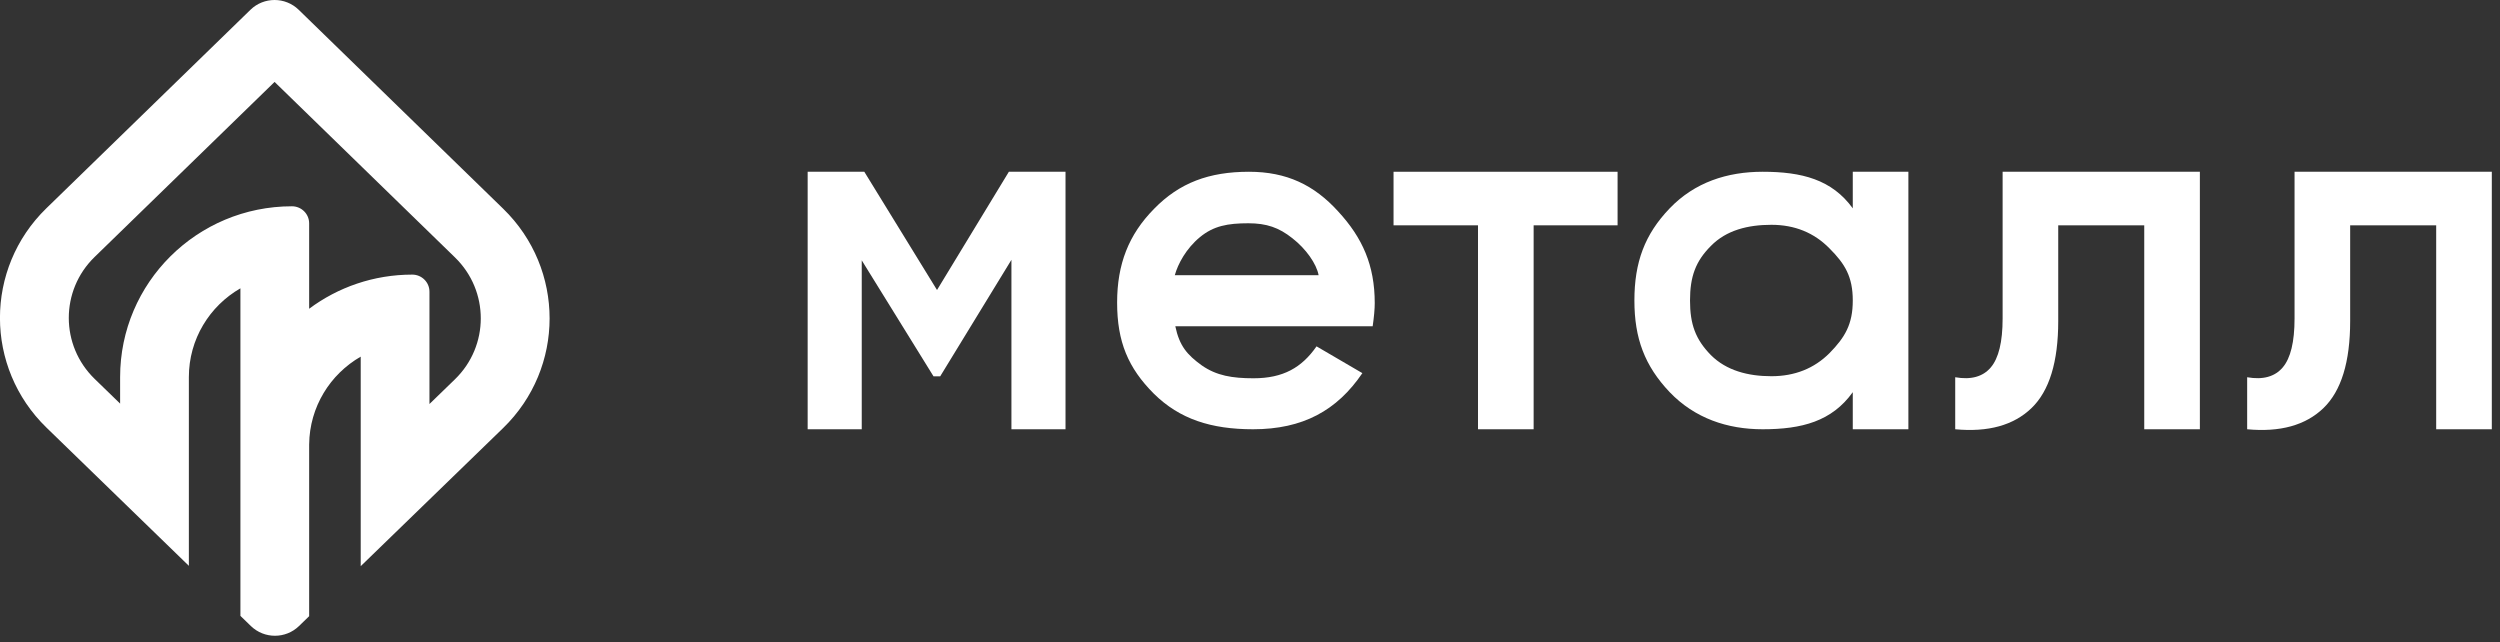
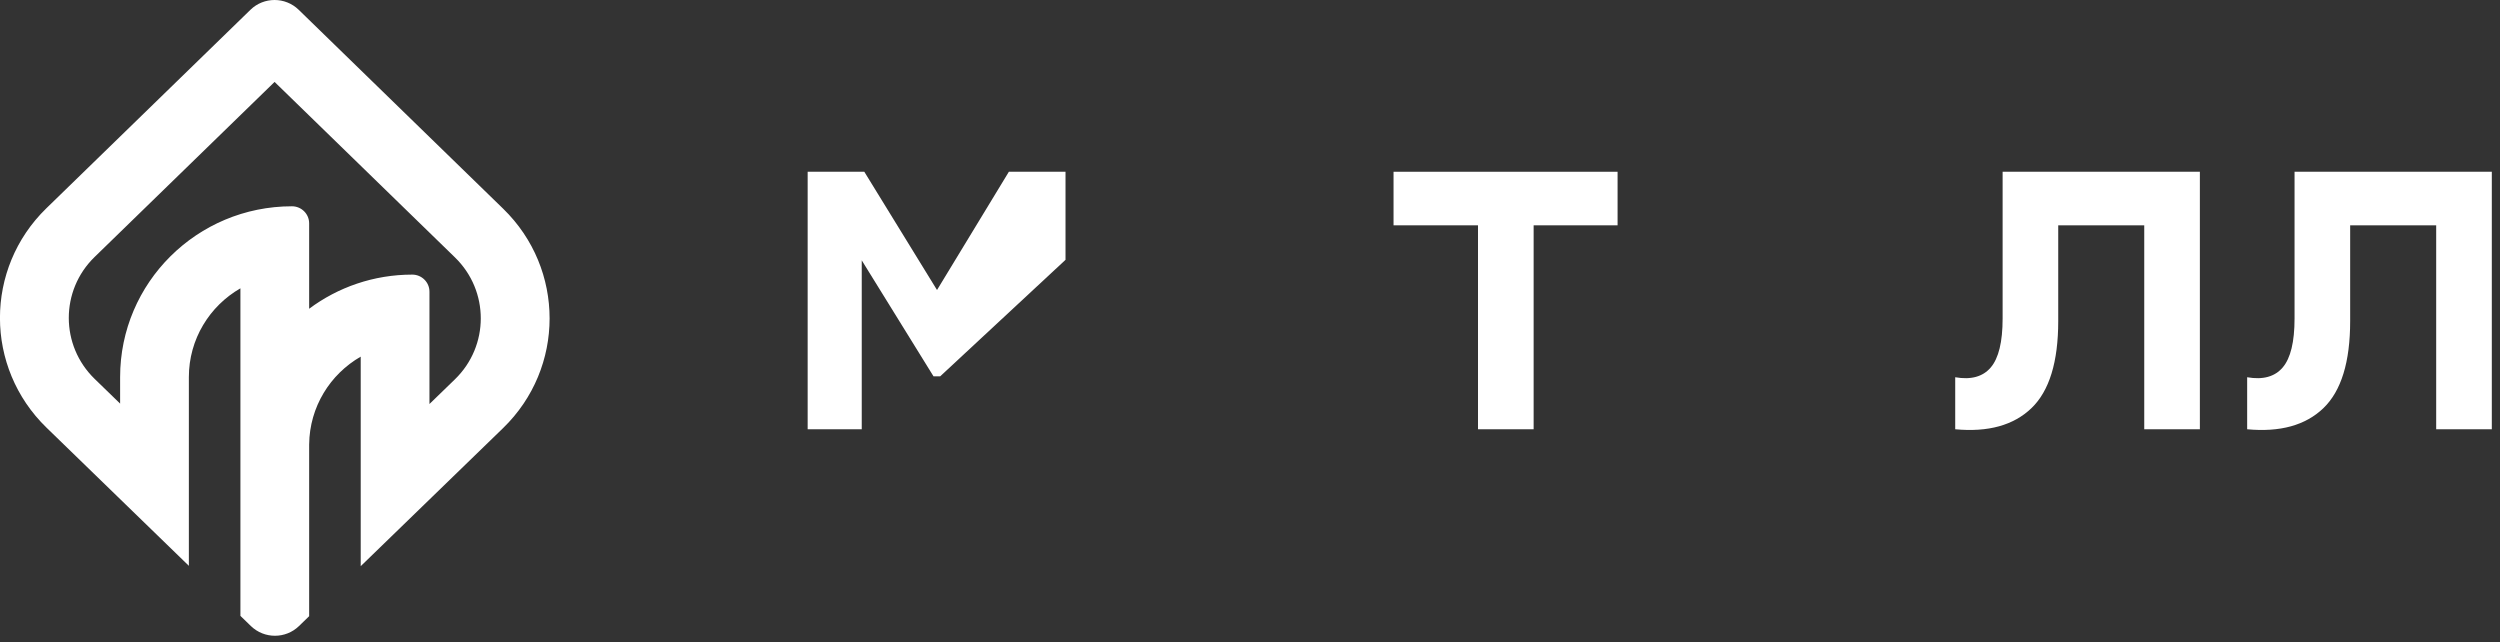
<svg xmlns="http://www.w3.org/2000/svg" width="257" height="66" viewBox="0 0 257 66" fill="none">
  <rect x="0" y="0" width="257" height="66" fill="#333333" stroke="none" />
  <g clip-path="url(#clip0_292_38179)">
-     <path d="M109.535 17.657V44.128H103.975V26.71L96.653 38.685H95.964L88.587 26.763V44.128H83.027V17.657H88.851L96.325 29.813L103.711 17.657H109.535Z" fill="white" />
-     <path d="M120.823 33.543C121.246 35.554 122.027 36.47 123.545 37.564C125.062 38.623 126.679 38.887 128.868 38.887C131.904 38.887 133.822 37.793 135.34 35.605L140.052 38.358C137.44 42.205 133.933 44.128 128.815 44.128C124.509 44.128 121.268 43.088 118.621 40.476C115.973 37.829 114.84 35.131 114.84 31.107C114.84 27.154 116.025 24.117 118.637 21.47C121.249 18.788 124.297 17.657 128.391 17.657C132.274 17.657 135.093 19.016 137.563 21.734C140.07 24.451 141.323 27.278 141.323 31.16C141.323 31.76 141.252 32.554 141.111 33.543H120.823ZM120.77 28.288H135.552C135.34 27.131 134.263 25.581 132.851 24.487C131.475 23.393 130.202 22.952 128.331 22.952C126.214 22.952 124.761 23.217 123.349 24.382C121.937 25.547 121.091 27.131 120.77 28.288Z" fill="white" />
+     <path d="M109.535 17.657V44.128V26.71L96.653 38.685H95.964L88.587 26.763V44.128H83.027V17.657H88.851L96.325 29.813L103.711 17.657H109.535Z" fill="white" />
    <path d="M166.287 17.657V23.163H157.657V44.128H151.939V23.163H143.256V17.657H166.287Z" fill="white" />
-     <path d="M190.465 17.657H196.182V44.128H190.465V40.316C188.312 43.317 185.224 44.128 181.199 44.128C177.563 44.128 174.221 42.999 171.645 40.316C169.068 37.599 168.016 34.775 168.016 30.893C168.016 26.975 169.068 24.099 171.645 21.416C174.221 18.734 177.563 17.657 181.199 17.657C185.224 17.657 188.312 18.451 190.465 21.416V17.657ZM175.881 36.505C177.47 38.093 179.699 38.675 182.098 38.675C184.499 38.675 186.494 37.881 188.082 36.293C189.67 34.669 190.465 33.328 190.465 30.893C190.465 28.457 189.67 27.134 188.082 25.546C186.494 23.922 184.499 23.11 182.098 23.11C179.699 23.11 177.47 23.657 175.881 25.281C174.292 26.869 173.734 28.457 173.734 30.893C173.734 33.328 174.292 34.881 175.881 36.505Z" fill="white" />
    <path d="M226.147 17.657V44.128H220.428V23.163H211.586V33.011C211.586 37.211 210.669 40.193 208.833 41.958C206.998 43.722 204.385 44.446 200.996 44.128V38.781C202.62 39.064 203.839 38.728 204.65 37.775C205.462 36.822 205.869 35.146 205.869 32.746V17.657H226.147Z" fill="white" />
    <path d="M256.158 17.657V44.128H250.44V23.163H241.597V33.011C241.597 37.211 240.68 40.193 238.845 41.958C237.009 43.722 234.396 44.446 231.008 44.128V38.781C232.631 39.064 233.85 38.728 234.661 37.775C235.474 36.822 235.88 35.146 235.88 32.746V17.657H256.158Z" fill="white" />
    <path fill-rule="evenodd" clip-rule="evenodd" d="M28.227 8.422L9.721 26.422C6.185 29.862 6.189 35.512 9.73 38.95L12.348 41.491V38.765C12.348 29.067 20.257 21.206 30.015 21.206C30.99 21.206 31.781 21.992 31.781 22.962V31.74C34.734 29.536 38.404 28.23 42.381 28.23C43.357 28.23 44.148 29.016 44.148 29.985V41.533L46.766 38.994C50.308 35.559 50.311 29.907 46.773 26.465L28.227 8.422ZM37.081 52.738V58.203L51.714 44.011C58.09 37.827 58.095 27.654 51.727 21.458L30.703 1.004C29.327 -0.334 27.124 -0.335 25.749 1.003L4.765 21.413C-1.6 27.604 -1.593 37.774 4.781 43.962L19.415 58.167V48.351V48.351V45.672V38.765C19.415 34.866 21.546 31.461 24.715 29.639V45.672V45.789V51.057V58.038V63.312L25.789 64.355C27.164 65.689 29.362 65.69 30.737 64.357L31.781 63.344V53.528V45.789V45.672H31.782C31.824 41.822 33.945 38.466 37.081 36.663V45.672V52.739V52.738Z" fill="white" />
  </g>
  <defs>
    <clipPath id="clip0_292_38179">
      <rect width="256.169" height="66" fill="white" />
    </clipPath>
  </defs>
</svg>